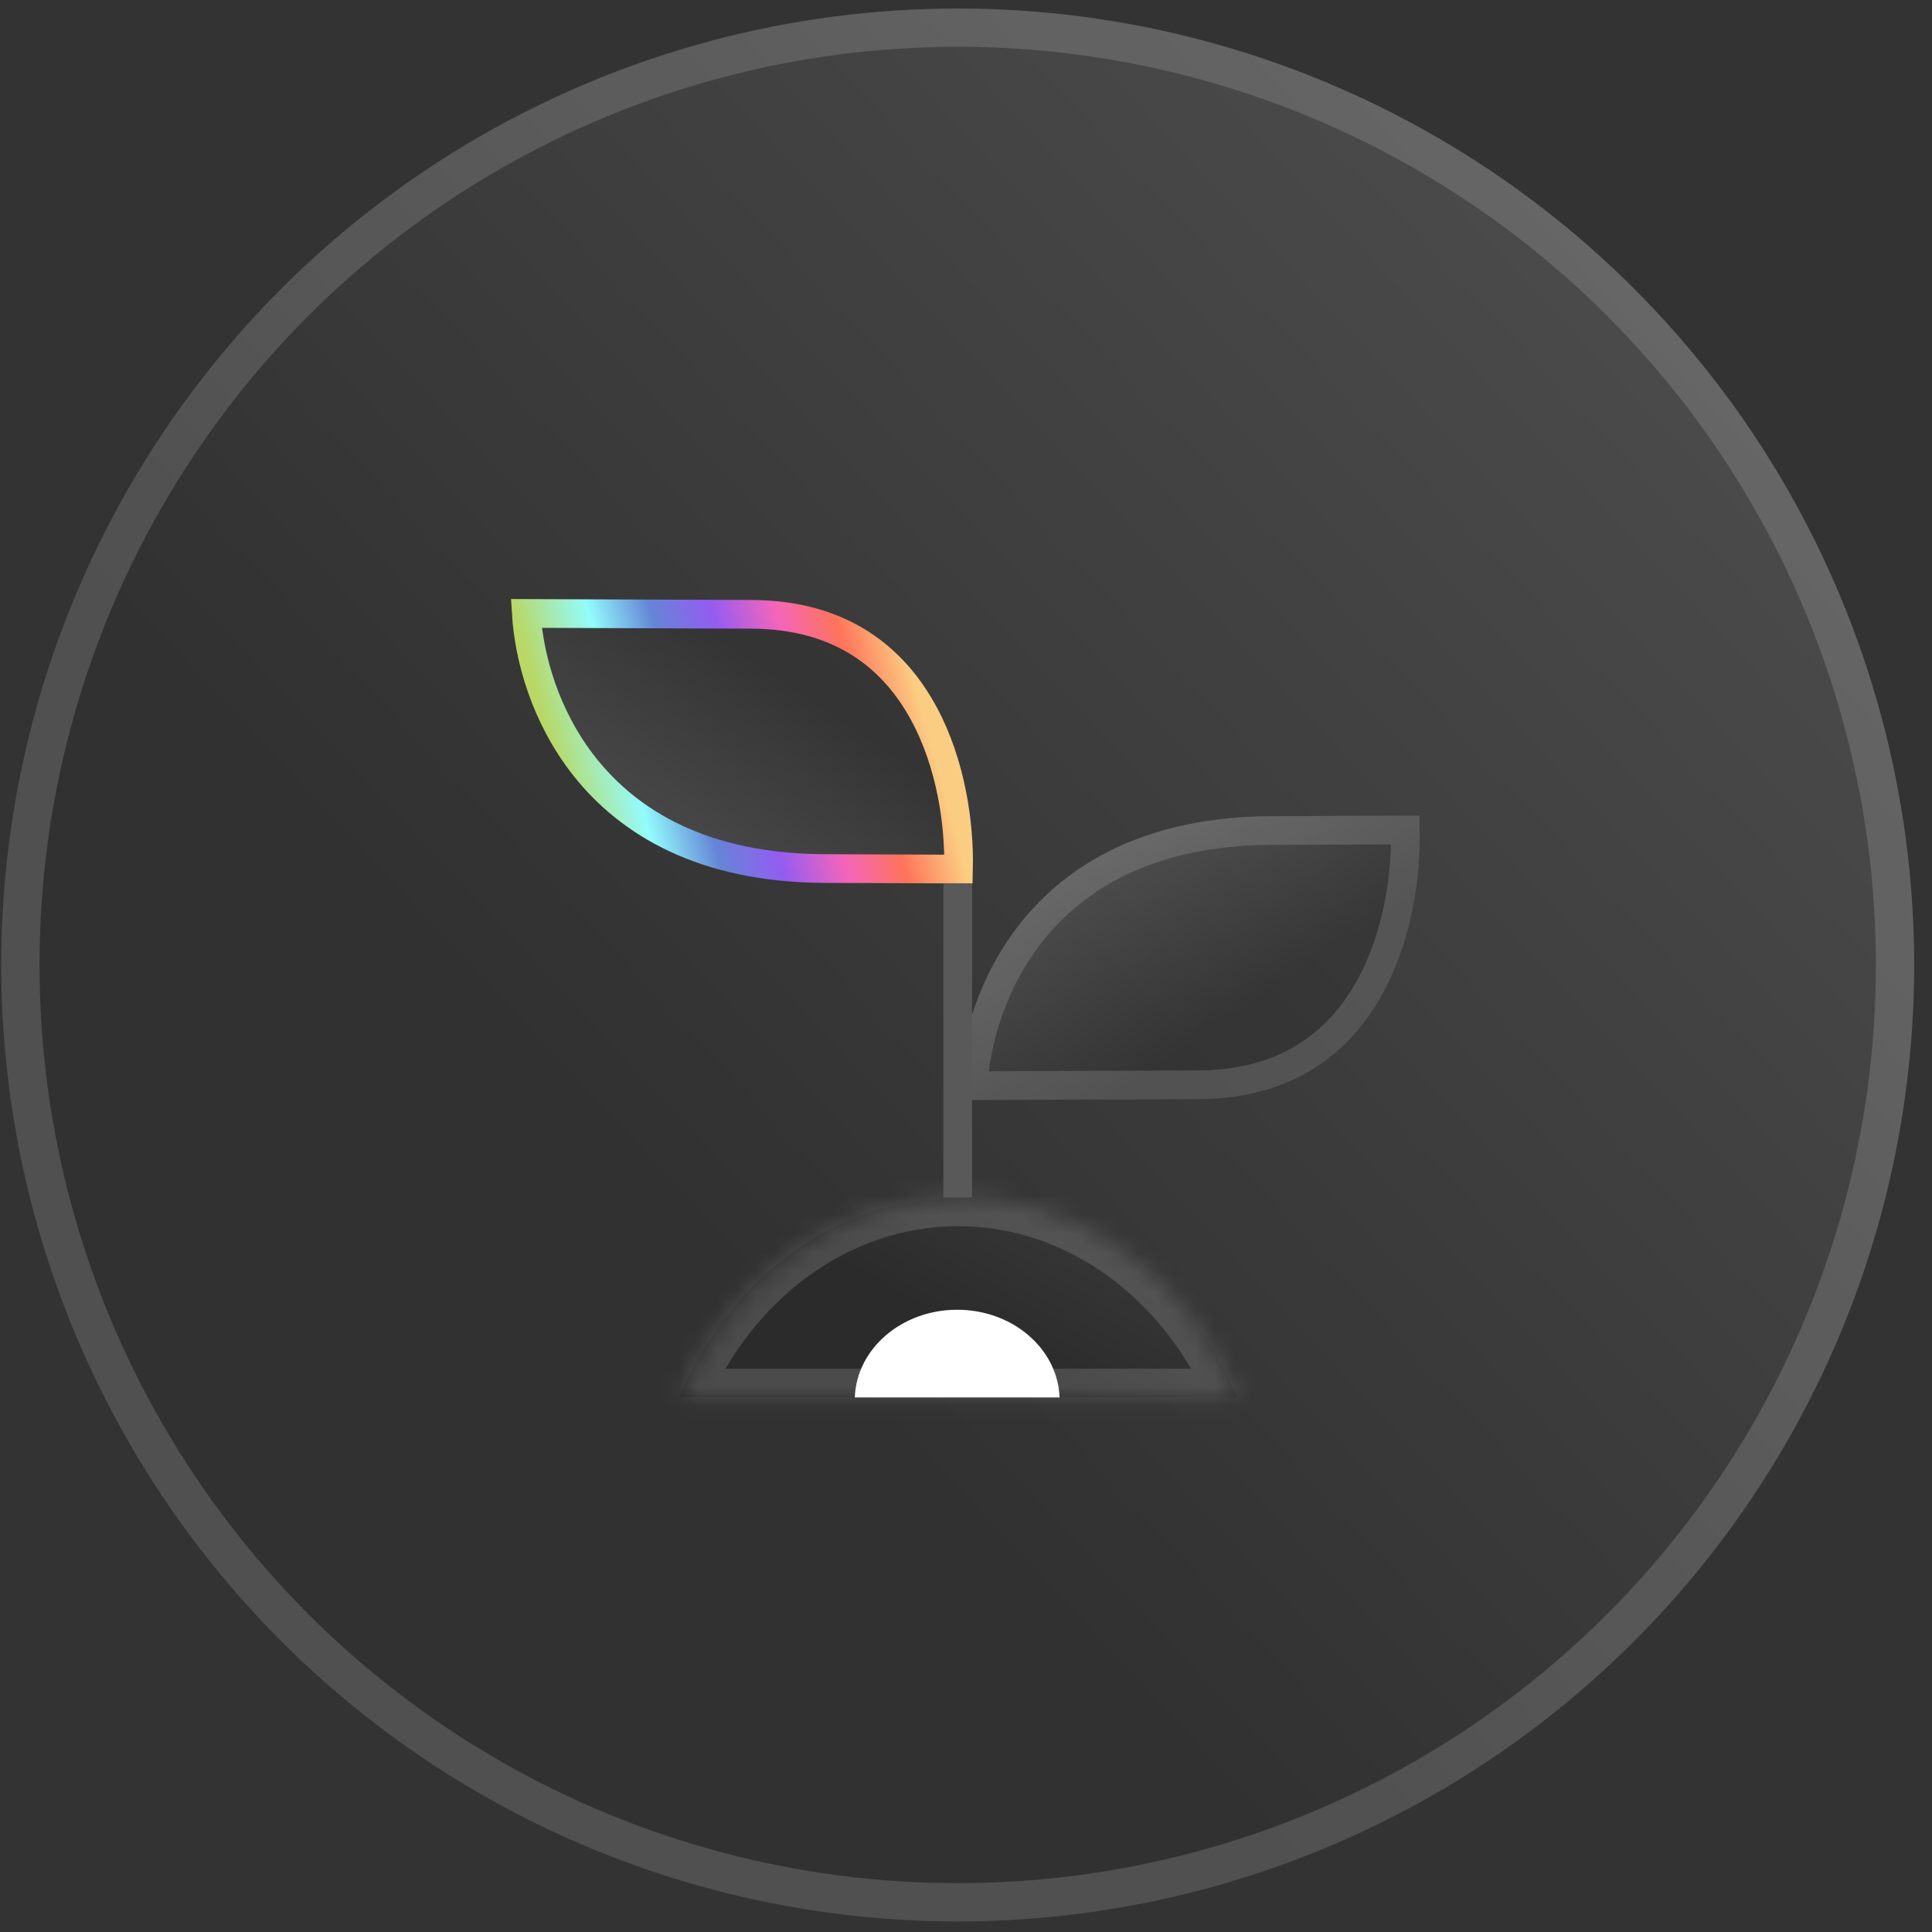
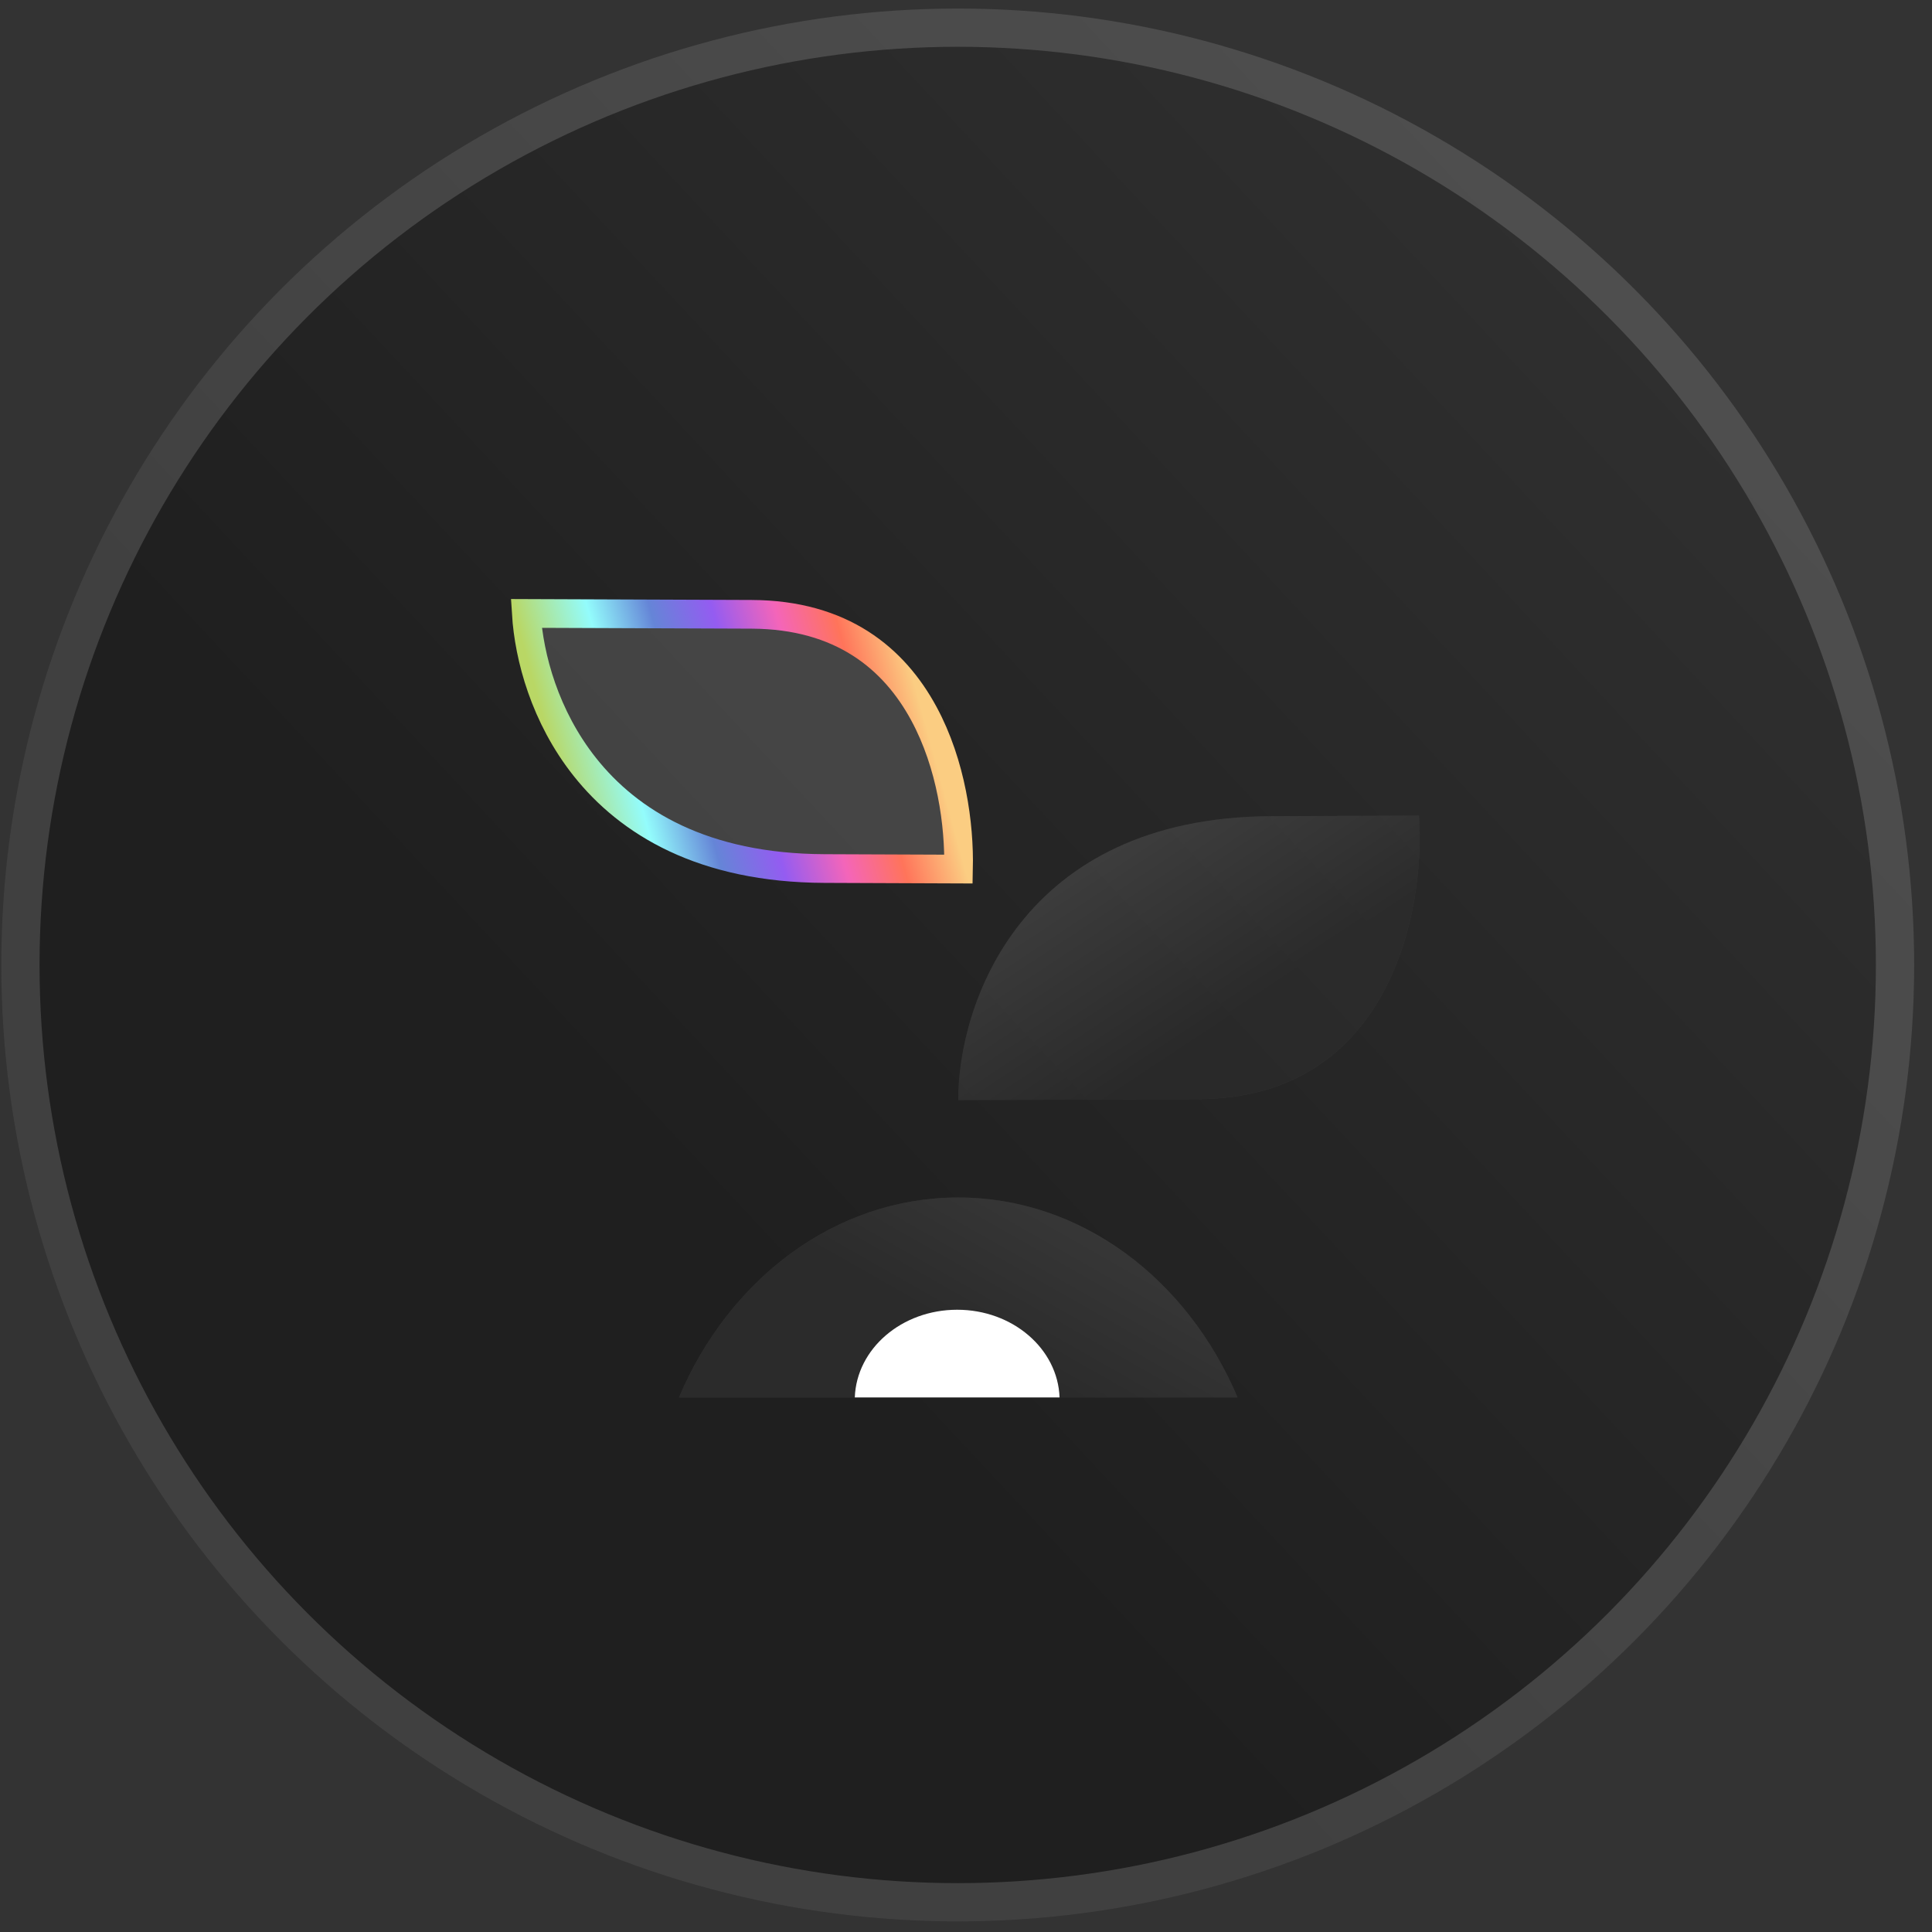
<svg xmlns="http://www.w3.org/2000/svg" width="101" height="101" viewBox="0 0 101 101" fill="none">
  <rect x="0" y="0" width="101" height="101" fill="#333333" stroke="none" />
  <g id="Sprout">
    <g id="Ellipse 688">
-       <circle cx="50.067" cy="50.446" r="50" fill="white" fill-opacity="0.15" />
      <circle cx="50.067" cy="50.446" r="50" fill="url(#paint0_linear_2950_7083)" fill-opacity="0.4" />
      <circle cx="50.067" cy="50.446" r="49" stroke="white" stroke-opacity="0.15" stroke-width="2" />
    </g>
    <g id="Vector 38">
      <path d="M66.456 42.669C53.322 42.721 50.077 52.584 50.096 57.508L62.651 57.459C72.695 57.419 74.523 47.562 74.181 42.639L66.456 42.669Z" fill="white" fill-opacity="0.15" />
      <path d="M66.456 42.669C53.322 42.721 50.077 52.584 50.096 57.508L62.651 57.459C72.695 57.419 74.523 47.562 74.181 42.639L66.456 42.669Z" fill="url(#paint1_linear_2950_7083)" fill-opacity="0.4" />
-       <path d="M66.459 43.419C60.104 43.444 56.231 45.83 53.931 48.728C51.843 51.358 51.011 54.465 50.869 56.755L62.648 56.709C67.363 56.69 70.096 54.397 71.651 51.523C73.084 48.876 73.518 45.721 73.465 43.391L66.459 43.419Z" stroke="white" stroke-opacity="0.15" stroke-width="1.5" />
    </g>
    <g id="Vector 39">
      <path d="M43.103 45.405C36.749 45.38 32.875 42.994 30.575 40.096C28.488 37.466 27.655 34.359 27.513 32.069L39.292 32.115C44.008 32.134 46.74 34.428 48.295 37.301C49.729 39.948 50.162 43.103 50.109 45.433L43.103 45.405Z" fill="white" fill-opacity="0.15" />
-       <path d="M43.103 45.405C36.749 45.38 32.875 42.994 30.575 40.096C28.488 37.466 27.655 34.359 27.513 32.069L39.292 32.115C44.008 32.134 46.74 34.428 48.295 37.301C49.729 39.948 50.162 43.103 50.109 45.433L43.103 45.405Z" fill="url(#paint2_linear_2950_7083)" fill-opacity="0.4" />
      <path d="M43.103 45.405C36.749 45.38 32.875 42.994 30.575 40.096C28.488 37.466 27.655 34.359 27.513 32.069L39.292 32.115C44.008 32.134 46.74 34.428 48.295 37.301C49.729 39.948 50.162 43.103 50.109 45.433L43.103 45.405Z" stroke="url(#paint3_linear_2950_7083)" stroke-width="1.5" />
    </g>
    <g id="Subtract">
      <mask id="path-6-inside-1_2950_7083" fill="white">
-         <path fill-rule="evenodd" clip-rule="evenodd" d="M35.496 73.054H64.696C62.081 66.87 56.526 62.602 50.096 62.602C43.666 62.602 38.111 66.87 35.496 73.054Z" />
-       </mask>
+         </mask>
      <path fill-rule="evenodd" clip-rule="evenodd" d="M35.496 73.054H64.696C62.081 66.87 56.526 62.602 50.096 62.602C43.666 62.602 38.111 66.87 35.496 73.054Z" fill="#484848" />
      <path fill-rule="evenodd" clip-rule="evenodd" d="M35.496 73.054H64.696C62.081 66.87 56.526 62.602 50.096 62.602C43.666 62.602 38.111 66.87 35.496 73.054Z" fill="url(#paint4_linear_2950_7083)" fill-opacity="0.4" />
      <path d="M35.496 73.054L34.114 72.47L33.233 74.554H35.496V73.054ZM64.696 73.054V74.554H66.959L66.078 72.47L64.696 73.054ZM50.096 62.602V64.102V62.602ZM35.496 74.554H64.696V71.554H35.496V74.554ZM50.096 64.102C55.818 64.102 60.89 67.906 63.315 73.639L66.078 72.47C63.272 65.835 57.234 61.102 50.096 61.102V64.102ZM36.878 73.639C39.302 67.906 44.374 64.102 50.096 64.102V61.102C42.958 61.102 36.92 65.835 34.114 72.47L36.878 73.639Z" fill="white" fill-opacity="0.15" mask="url(#path-6-inside-1_2950_7083)" />
    </g>
-     <path id="Vector 40" d="M50.067 62.602V46.185" stroke="#595959" stroke-width="1.5" />
    <path id="Subtract_2" fill-rule="evenodd" clip-rule="evenodd" d="M44.687 73.054H55.391C55.3 70.509 52.939 68.47 50.039 68.47C47.139 68.47 44.778 70.509 44.687 73.054Z" fill="white" />
  </g>
  <defs>
    <linearGradient id="paint0_linear_2950_7083" x1="0.067" y1="100.446" x2="100.067" y2="7.05" gradientUnits="userSpaceOnUse">
      <stop offset="0.365" />
      <stop offset="1" stop-opacity="0" />
    </linearGradient>
    <linearGradient id="paint1_linear_2950_7083" x1="74.273" y1="57.413" x2="60.621" y2="36.727" gradientUnits="userSpaceOnUse">
      <stop offset="0.365" />
      <stop offset="1" stop-opacity="0" />
    </linearGradient>
    <linearGradient id="paint2_linear_2950_7083" x1="50.918" y1="31.411" x2="37.266" y2="52.097" gradientUnits="userSpaceOnUse">
      <stop offset="0.365" />
      <stop offset="1" stop-opacity="0" />
    </linearGradient>
    <linearGradient id="paint3_linear_2950_7083" x1="26.683" y1="31.316" x2="45.227" y2="26.252" gradientUnits="userSpaceOnUse">
      <stop stop-color="#B9D765" />
      <stop offset="0.196" stop-color="#93FCFC" />
      <stop offset="0.359" stop-color="#6585D7" />
      <stop offset="0.522" stop-color="#945CF1" />
      <stop offset="0.688" stop-color="#F465B9" />
      <stop offset="0.84" stop-color="#FF745A" />
      <stop offset="1" stop-color="#FBCD82" />
    </linearGradient>
    <linearGradient id="paint4_linear_2950_7083" x1="33.279" y1="73.054" x2="48.651" y2="46.004" gradientUnits="userSpaceOnUse">
      <stop offset="0.365" />
      <stop offset="1" stop-opacity="0" />
    </linearGradient>
  </defs>
</svg>